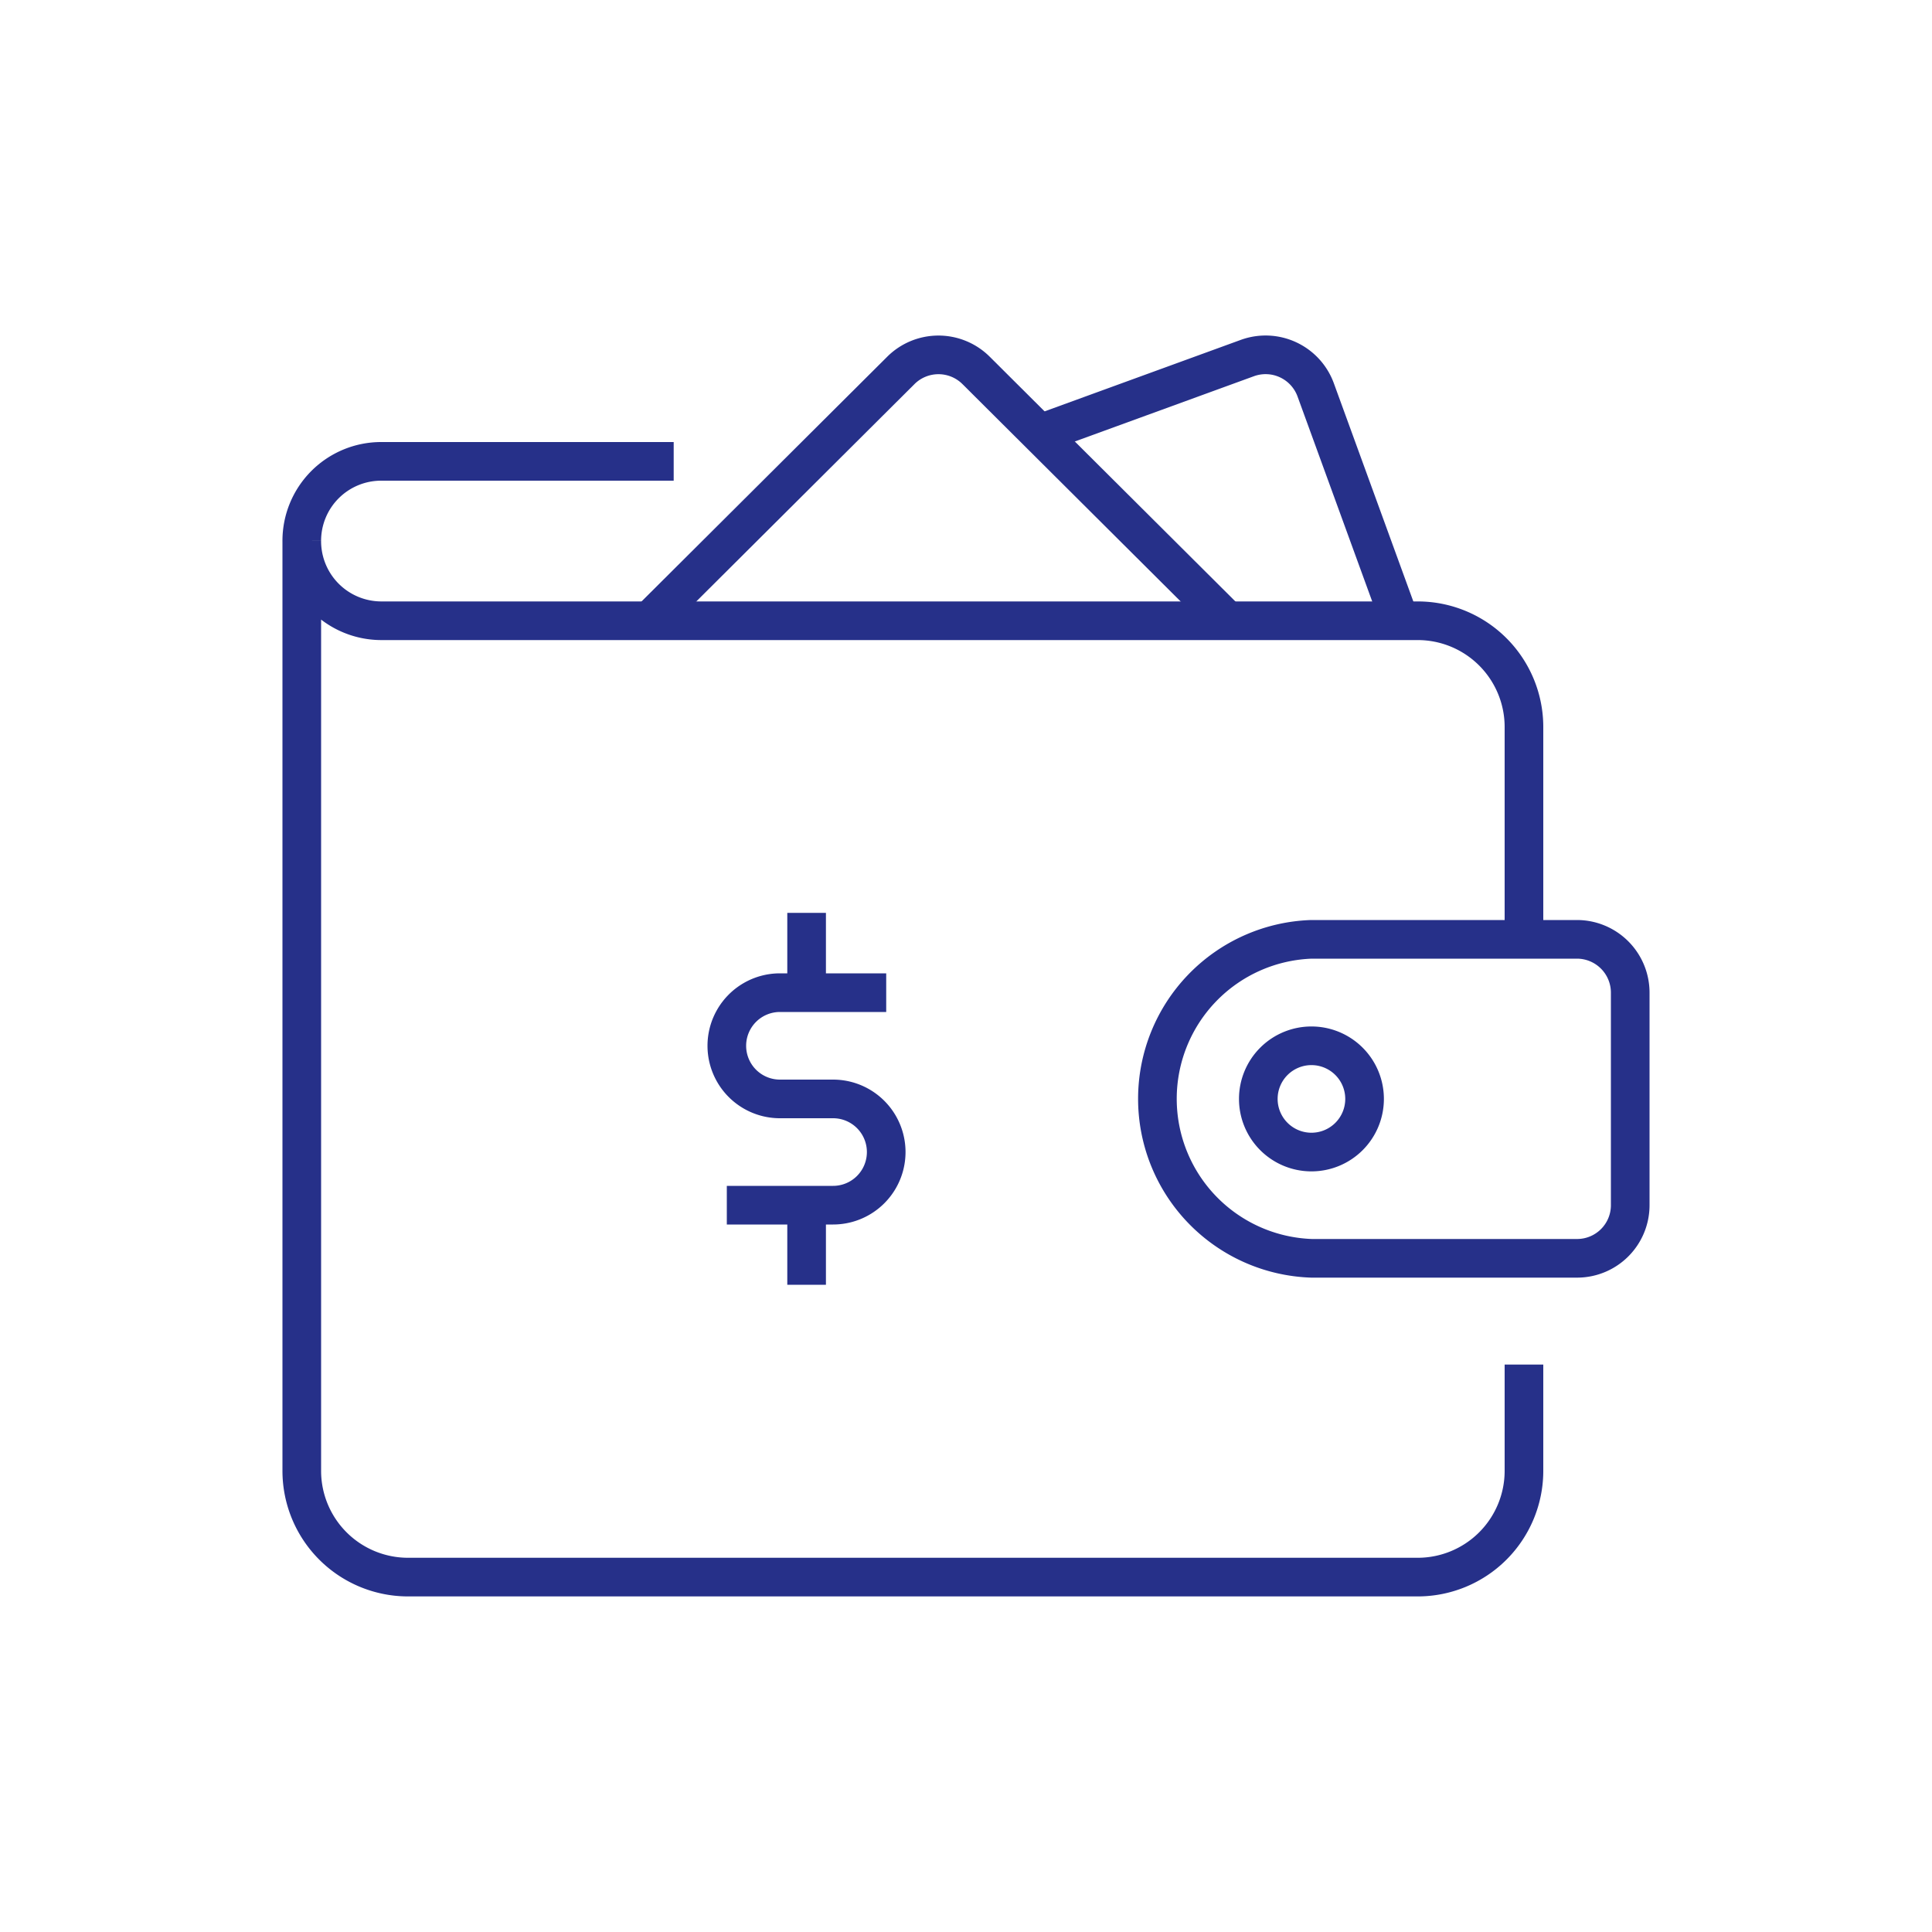
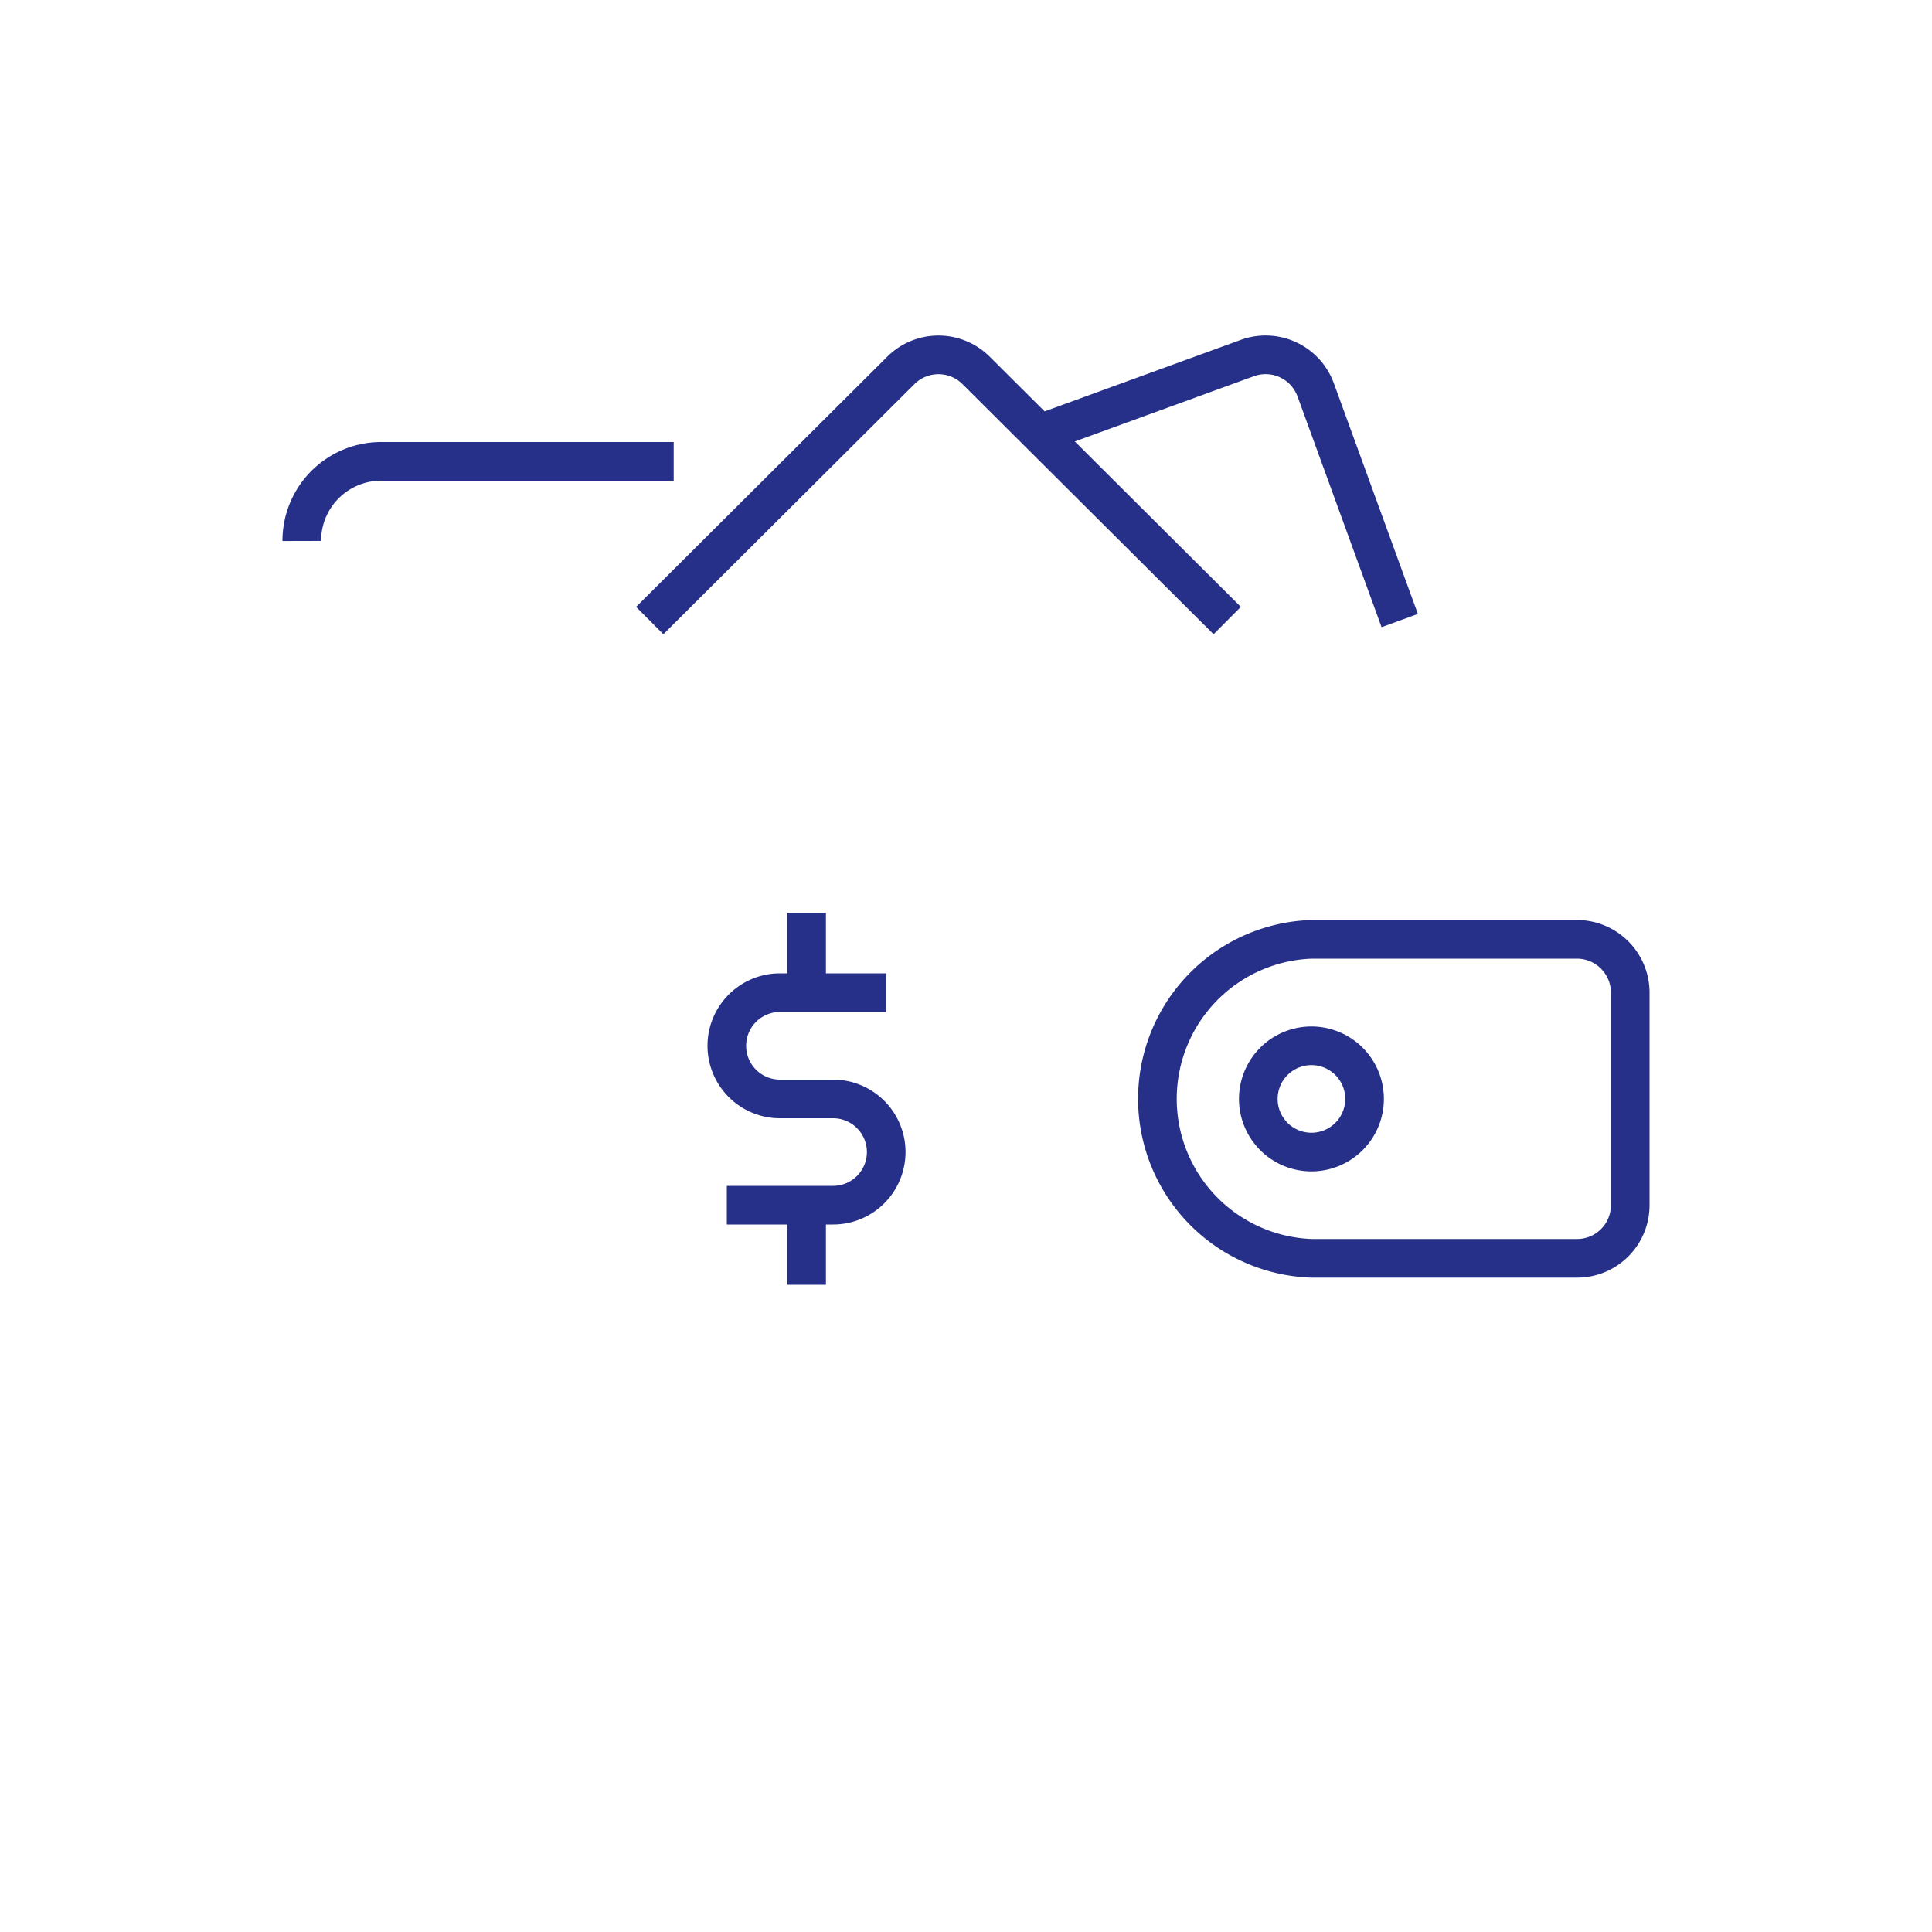
<svg xmlns="http://www.w3.org/2000/svg" id="bdda9aef-f504-42f1-b2ef-ace1a7b6672c" data-name="Layer 1" viewBox="0 0 100 100">
  <defs>
    <style>.e29e3c6a-0949-4652-9db4-77f9420e4957{fill:none;stroke:#263089;stroke-miterlimit:10;stroke-width:2px;}</style>
  </defs>
-   <path class="e29e3c6a-0949-4652-9db4-77f9420e4957" d="M78.88,70.63v5.5a5.5,5.5,0,0,1-5.5,5.5H21.12a5.5,5.5,0,0,1-5.5-5.5V28a4.12,4.12,0,0,0,4.12,4.13H73.38a5.5,5.5,0,0,1,5.5,5.5v11" />
  <path class="e29e3c6a-0949-4652-9db4-77f9420e4957" d="M81.63,65.13H67.88a8.26,8.26,0,0,1,0-16.51H81.63a2.76,2.76,0,0,1,2.75,2.76v11A2.75,2.75,0,0,1,81.63,65.13Z" />
  <path class="e29e3c6a-0949-4652-9db4-77f9420e4957" d="M70.63,56.88a2.75,2.75,0,1,1-2.75-2.75A2.75,2.75,0,0,1,70.63,56.88Z" />
  <path class="e29e3c6a-0949-4652-9db4-77f9420e4957" d="M15.62,28a4.11,4.11,0,0,1,4.12-4.12H34.87" />
  <path class="e29e3c6a-0949-4652-9db4-77f9420e4957" d="M63.52,32.12l-13-12.95a2.76,2.76,0,0,0-3.89,0l-13,12.95" />
  <path class="e29e3c6a-0949-4652-9db4-77f9420e4957" d="M72.45,32.12,68.1,20.18a2.76,2.76,0,0,0-3.53-1.65L53.84,22.44" />
  <path class="e29e3c6a-0949-4652-9db4-77f9420e4957" d="M45.87,51.38h-5.5a2.75,2.75,0,0,0,0,5.5h2.75a2.75,2.75,0,0,1,0,5.5h-5.5" />
  <line class="e29e3c6a-0949-4652-9db4-77f9420e4957" x1="41.75" y1="47.25" x2="41.75" y2="51.38" />
  <line class="e29e3c6a-0949-4652-9db4-77f9420e4957" x1="41.75" y1="62.38" x2="41.75" y2="66.5" />
</svg>